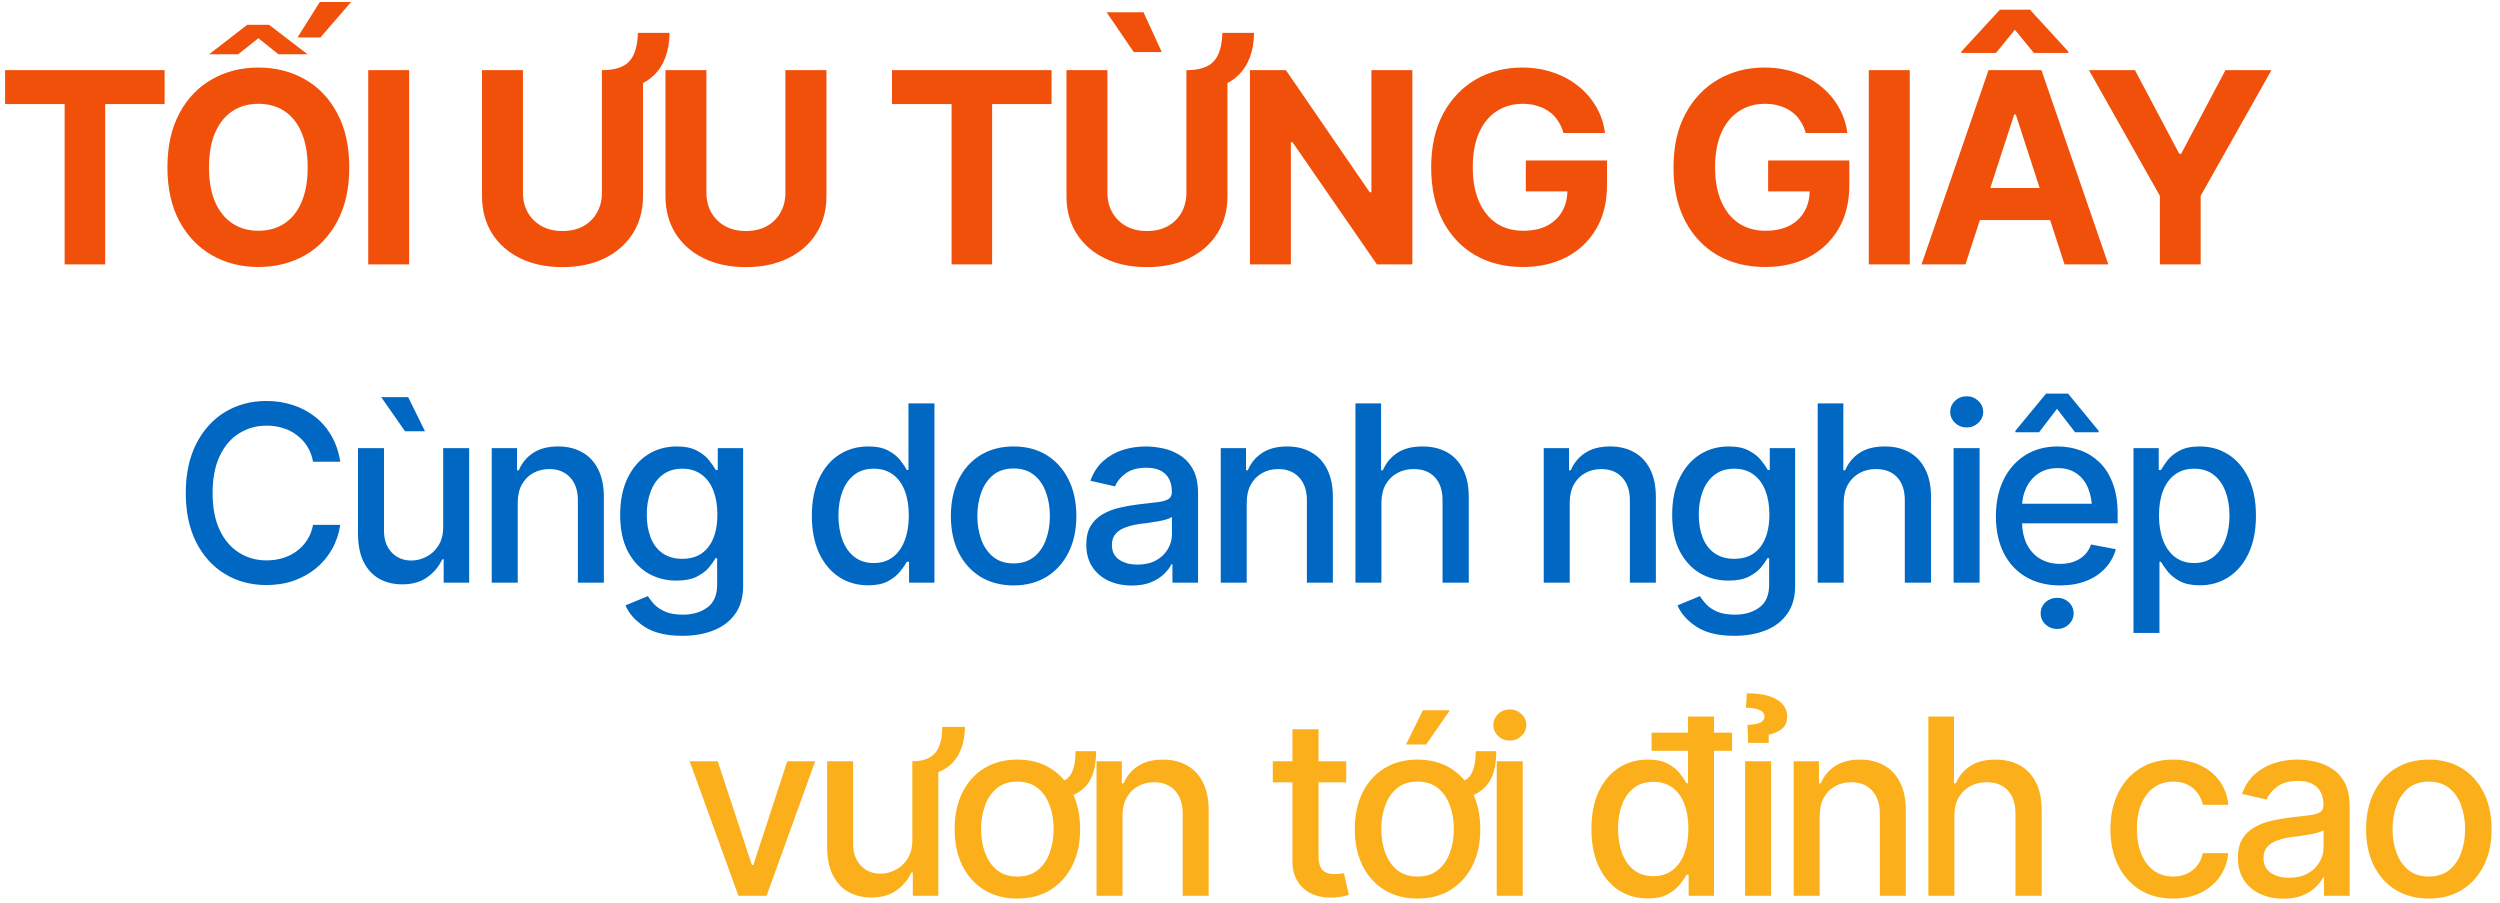
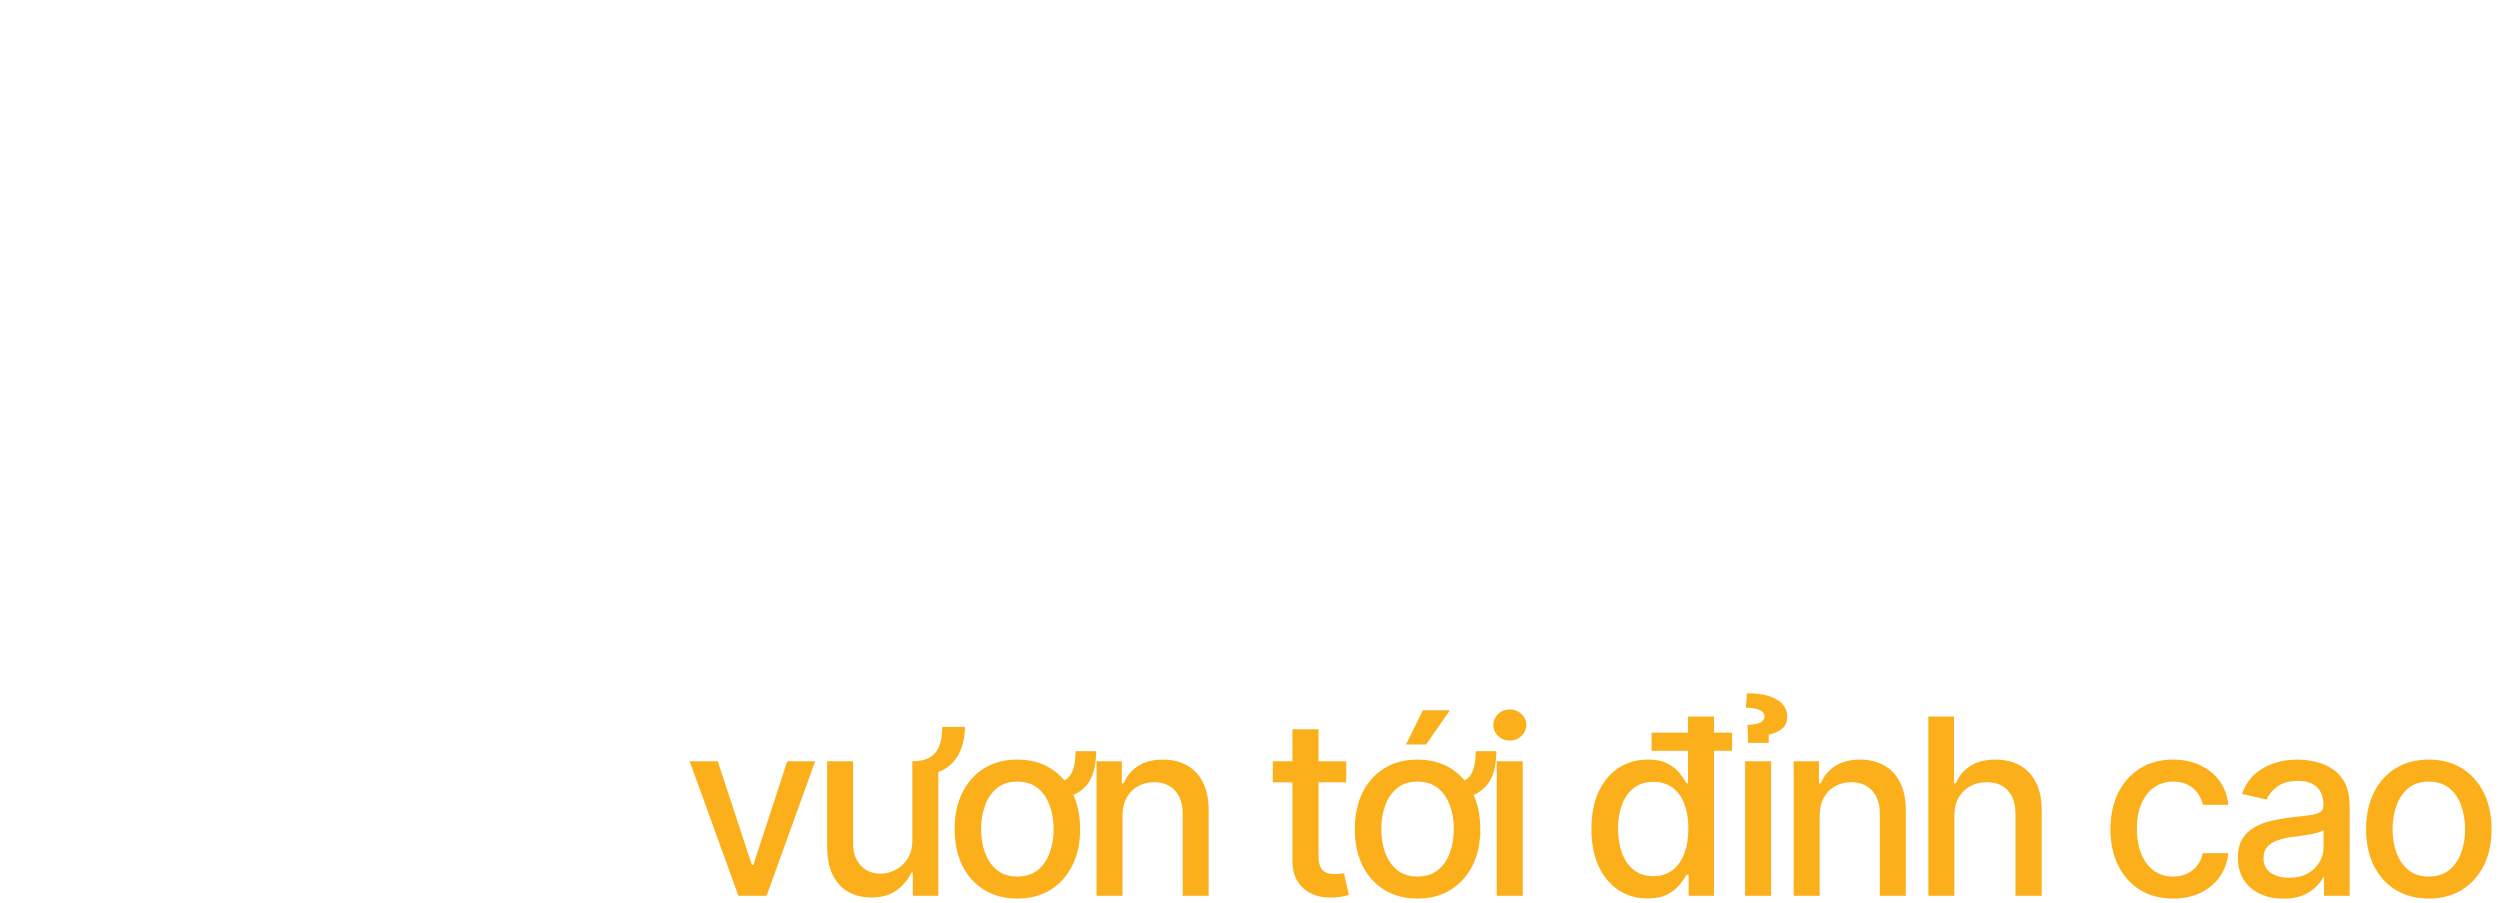
<svg xmlns="http://www.w3.org/2000/svg" width="487" height="176" viewBox="0 0 487 176" fill="none">
-   <path d="M51.891 113.969C48.891 113.969 46.203 113.25 43.828 111.812C41.453 110.375 39.586 108.32 38.227 105.648C36.867 102.961 36.188 99.766 36.188 96.062C36.188 92.328 36.867 89.125 38.227 86.453C39.602 83.766 41.469 81.703 43.828 80.266C46.203 78.828 48.891 78.109 51.891 78.109C53.734 78.109 55.461 78.375 57.07 78.906C58.695 79.438 60.148 80.211 61.43 81.227C62.711 82.242 63.766 83.484 64.594 84.953C65.438 86.422 66 88.086 66.281 89.945H60.984C60.781 88.805 60.398 87.805 59.836 86.945C59.289 86.07 58.609 85.336 57.797 84.742C57 84.133 56.102 83.68 55.102 83.383C54.117 83.07 53.07 82.914 51.961 82.914C49.961 82.914 48.156 83.422 46.547 84.438C44.953 85.438 43.695 86.922 42.773 88.891C41.867 90.844 41.414 93.234 41.414 96.062C41.414 98.906 41.875 101.305 42.797 103.258C43.719 105.195 44.977 106.664 46.57 107.664C48.164 108.664 49.953 109.164 51.938 109.164C53.047 109.164 54.094 109.016 55.078 108.719C56.062 108.422 56.961 107.977 57.773 107.383C58.586 106.789 59.266 106.07 59.812 105.227C60.375 104.367 60.766 103.375 60.984 102.25H66.281C66.016 103.984 65.477 105.57 64.664 107.008C63.852 108.43 62.812 109.664 61.547 110.711C60.281 111.742 58.836 112.547 57.211 113.125C55.586 113.688 53.812 113.969 51.891 113.969ZM86.332 102.672V87.297H91.395V113.5H86.426V108.953H86.145C85.52 110.344 84.551 111.508 83.239 112.445C81.926 113.383 80.286 113.844 78.317 113.828C76.629 113.828 75.137 113.461 73.84 112.727C72.559 111.992 71.551 110.891 70.817 109.422C70.098 107.953 69.739 106.133 69.739 103.961V87.297H74.801V103.375C74.801 105.141 75.301 106.555 76.301 107.617C77.301 108.68 78.59 109.203 80.168 109.188C81.122 109.188 82.067 108.953 83.004 108.484C83.957 108.016 84.747 107.297 85.372 106.328C86.012 105.359 86.332 104.141 86.332 102.672ZM78.903 84.016L74.262 77.359H79.512L82.793 84.016H78.903ZM100.853 97.961V113.5H95.79V87.297H100.712V91.609H101.063C101.657 90.188 102.587 89.062 103.853 88.234C105.118 87.391 106.743 86.969 108.728 86.969C110.509 86.969 112.063 87.344 113.392 88.094C114.735 88.828 115.774 89.93 116.509 91.398C117.259 92.867 117.634 94.688 117.634 96.859V113.5H112.571V97.469C112.571 95.578 112.071 94.094 111.071 93.016C110.071 91.922 108.712 91.375 106.993 91.375C105.821 91.375 104.767 91.641 103.829 92.172C102.907 92.688 102.181 93.43 101.649 94.398C101.118 95.367 100.853 96.555 100.853 97.961ZM132.951 123.859C129.826 123.859 127.365 123.273 125.568 122.102C123.771 120.93 122.529 119.539 121.841 117.93L126.201 116.125C126.513 116.625 126.927 117.156 127.443 117.719C127.974 118.281 128.685 118.758 129.576 119.148C130.466 119.539 131.615 119.734 133.021 119.734C134.943 119.734 136.537 119.266 137.802 118.328C139.068 117.406 139.701 115.922 139.701 113.875V108.742H139.349C139.068 109.289 138.638 109.906 138.06 110.594C137.482 111.266 136.693 111.852 135.693 112.352C134.693 112.852 133.388 113.102 131.779 113.102C129.716 113.102 127.857 112.617 126.201 111.648C124.56 110.664 123.247 109.227 122.263 107.336C121.294 105.43 120.81 103.086 120.81 100.305C120.81 97.523 121.287 95.141 122.24 93.156C123.208 91.156 124.521 89.625 126.177 88.562C127.833 87.5 129.716 86.969 131.826 86.969C133.451 86.969 134.763 87.242 135.763 87.789C136.779 88.32 137.568 88.945 138.13 89.664C138.693 90.383 139.13 91.016 139.443 91.562H139.818V87.297H144.763V114.086C144.763 116.336 144.24 118.18 143.193 119.617C142.162 121.055 140.755 122.117 138.974 122.805C137.193 123.508 135.185 123.859 132.951 123.859ZM132.904 108.859C135.107 108.859 136.794 108.102 137.966 106.586C139.154 105.055 139.747 102.938 139.747 100.234C139.747 98.469 139.49 96.922 138.974 95.594C138.458 94.25 137.693 93.203 136.677 92.453C135.662 91.688 134.404 91.305 132.904 91.305C131.372 91.305 130.091 91.703 129.06 92.5C128.044 93.281 127.279 94.352 126.763 95.711C126.247 97.055 125.99 98.562 125.99 100.234C125.99 101.938 126.247 103.445 126.763 104.758C127.279 106.055 128.052 107.062 129.083 107.781C130.13 108.5 131.404 108.859 132.904 108.859ZM169.116 114.016C166.991 114.016 165.1 113.477 163.444 112.398C161.787 111.305 160.491 109.75 159.553 107.734C158.616 105.703 158.147 103.281 158.147 100.469C158.147 97.625 158.623 95.195 159.577 93.18C160.53 91.164 161.834 89.625 163.491 88.562C165.147 87.5 167.022 86.969 169.116 86.969C170.756 86.969 172.069 87.242 173.053 87.789C174.053 88.32 174.827 88.945 175.373 89.664C175.936 90.383 176.366 91.016 176.662 91.562H176.967V78.578H182.03V113.5H177.084V109.422H176.662C176.366 109.969 175.928 110.602 175.35 111.32C174.772 112.039 173.983 112.672 172.983 113.219C171.998 113.75 170.709 114.016 169.116 114.016ZM170.217 109.68C171.686 109.68 172.928 109.289 173.944 108.508C174.959 107.727 175.725 106.641 176.241 105.25C176.772 103.859 177.037 102.25 177.037 100.422C177.037 98.594 176.78 97 176.264 95.641C175.748 94.266 174.983 93.203 173.967 92.453C172.952 91.688 171.702 91.305 170.217 91.305C168.686 91.305 167.412 91.703 166.397 92.5C165.381 93.297 164.616 94.383 164.1 95.758C163.584 97.133 163.327 98.688 163.327 100.422C163.327 102.172 163.584 103.75 164.1 105.156C164.616 106.547 165.381 107.648 166.397 108.461C167.428 109.273 168.702 109.68 170.217 109.68ZM197.44 114.039C194.987 114.039 192.839 113.477 190.995 112.352C189.167 111.227 187.745 109.648 186.729 107.617C185.729 105.586 185.229 103.227 185.229 100.539C185.229 97.82 185.729 95.445 186.729 93.414C187.745 91.367 189.167 89.781 190.995 88.656C192.839 87.531 194.987 86.969 197.44 86.969C199.909 86.969 202.057 87.531 203.886 88.656C205.714 89.781 207.136 91.367 208.151 93.414C209.167 95.445 209.675 97.82 209.675 100.539C209.675 103.227 209.167 105.586 208.151 107.617C207.136 109.648 205.714 111.227 203.886 112.352C202.057 113.477 199.909 114.039 197.44 114.039ZM197.44 109.75C199.05 109.75 200.378 109.328 201.425 108.484C202.472 107.641 203.245 106.523 203.745 105.133C204.261 103.727 204.518 102.195 204.518 100.539C204.518 98.852 204.261 97.305 203.745 95.898C203.245 94.492 202.472 93.367 201.425 92.523C200.378 91.68 199.05 91.258 197.44 91.258C195.847 91.258 194.526 91.68 193.479 92.523C192.448 93.367 191.675 94.492 191.159 95.898C190.643 97.305 190.386 98.852 190.386 100.539C190.386 102.195 190.643 103.727 191.159 105.133C191.675 106.523 192.448 107.641 193.479 108.484C194.526 109.328 195.847 109.75 197.44 109.75ZM220.468 114.062C218.812 114.062 217.312 113.758 215.968 113.148C214.624 112.523 213.562 111.617 212.781 110.43C211.999 109.242 211.609 107.797 211.609 106.094C211.609 104.609 211.89 103.398 212.452 102.461C213.031 101.508 213.804 100.75 214.773 100.188C215.742 99.625 216.82 99.203 218.007 98.922C219.195 98.641 220.413 98.422 221.663 98.266C223.242 98.094 224.515 97.945 225.484 97.82C226.452 97.695 227.156 97.5 227.593 97.234C228.046 96.953 228.273 96.508 228.273 95.898V95.781C228.273 94.297 227.851 93.148 227.007 92.336C226.179 91.523 224.945 91.117 223.304 91.117C221.601 91.117 220.249 91.492 219.249 92.242C218.265 92.977 217.585 93.812 217.21 94.75L212.406 93.648C212.984 92.055 213.82 90.773 214.913 89.805C216.023 88.82 217.288 88.102 218.71 87.648C220.148 87.195 221.648 86.969 223.21 86.969C224.257 86.969 225.367 87.094 226.538 87.344C227.71 87.578 228.812 88.023 229.843 88.68C230.89 89.32 231.742 90.242 232.398 91.445C233.054 92.648 233.382 94.203 233.382 96.109V113.5H228.39V109.914H228.202C227.89 110.555 227.398 111.195 226.726 111.836C226.07 112.477 225.226 113.008 224.195 113.43C223.163 113.852 221.921 114.062 220.468 114.062ZM221.57 109.984C222.992 109.984 224.202 109.711 225.202 109.164C226.202 108.602 226.968 107.867 227.499 106.961C228.031 106.055 228.296 105.094 228.296 104.078V100.68C228.109 100.852 227.757 101.016 227.242 101.172C226.726 101.328 226.14 101.461 225.484 101.57C224.827 101.68 224.187 101.781 223.562 101.875C222.937 101.953 222.413 102.016 221.992 102.062C221.007 102.203 220.109 102.422 219.296 102.719C218.484 103 217.827 103.422 217.327 103.984C216.843 104.531 216.601 105.258 216.601 106.164C216.601 107.43 217.07 108.383 218.007 109.023C218.945 109.664 220.132 109.984 221.57 109.984ZM242.863 97.961V113.5H237.801V87.297H242.723V91.609H243.074C243.668 90.188 244.598 89.062 245.863 88.234C247.129 87.391 248.754 86.969 250.738 86.969C252.519 86.969 254.074 87.344 255.402 88.094C256.746 88.828 257.785 89.93 258.519 91.398C259.269 92.867 259.644 94.688 259.644 96.859V113.5H254.582V97.469C254.582 95.578 254.082 94.094 253.082 93.016C252.082 91.922 250.723 91.375 249.004 91.375C247.832 91.375 246.777 91.641 245.84 92.172C244.918 92.688 244.191 93.43 243.66 94.398C243.129 95.367 242.863 96.555 242.863 97.961ZM269.102 97.961V113.5H264.039V78.578H269.032V91.609H269.383C269.992 90.188 270.922 89.062 272.172 88.234C273.438 87.391 275.086 86.969 277.117 86.969C278.914 86.969 280.485 87.336 281.828 88.07C283.172 88.805 284.219 89.906 284.969 91.375C285.735 92.844 286.117 94.672 286.117 96.859V113.5H281.008V97.469C281.008 95.531 280.508 94.031 279.508 92.969C278.524 91.906 277.149 91.375 275.383 91.375C274.164 91.375 273.086 91.641 272.149 92.172C271.211 92.688 270.469 93.43 269.922 94.398C269.375 95.367 269.102 96.555 269.102 97.961ZM305.783 97.961V113.5H300.72V87.297H305.642V91.609H305.993C306.587 90.188 307.517 89.062 308.783 88.234C310.048 87.391 311.673 86.969 313.658 86.969C315.439 86.969 316.993 87.344 318.322 88.094C319.665 88.828 320.704 89.93 321.439 91.398C322.189 92.867 322.564 94.688 322.564 96.859V113.5H317.501V97.469C317.501 95.578 317.001 94.094 316.001 93.016C315.001 91.922 313.642 91.375 311.923 91.375C310.751 91.375 309.697 91.641 308.759 92.172C307.837 92.688 307.111 93.43 306.579 94.398C306.048 95.367 305.783 96.555 305.783 97.961ZM337.881 123.859C334.756 123.859 332.295 123.273 330.498 122.102C328.701 120.93 327.459 119.539 326.771 117.93L331.131 116.125C331.443 116.625 331.857 117.156 332.373 117.719C332.904 118.281 333.615 118.758 334.506 119.148C335.396 119.539 336.545 119.734 337.951 119.734C339.873 119.734 341.467 119.266 342.732 118.328C343.998 117.406 344.631 115.922 344.631 113.875V108.742H344.279C343.998 109.289 343.568 109.906 342.99 110.594C342.412 111.266 341.623 111.852 340.623 112.352C339.623 112.852 338.318 113.102 336.709 113.102C334.646 113.102 332.787 112.617 331.131 111.648C329.49 110.664 328.177 109.227 327.193 107.336C326.224 105.43 325.74 103.086 325.74 100.305C325.74 97.523 326.217 95.141 327.17 93.156C328.138 91.156 329.451 89.625 331.107 88.562C332.763 87.5 334.646 86.969 336.756 86.969C338.381 86.969 339.693 87.242 340.693 87.789C341.709 88.32 342.498 88.945 343.06 89.664C343.623 90.383 344.06 91.016 344.373 91.562H344.748V87.297H349.693V114.086C349.693 116.336 349.17 118.18 348.123 119.617C347.092 121.055 345.685 122.117 343.904 122.805C342.123 123.508 340.115 123.859 337.881 123.859ZM337.834 108.859C340.037 108.859 341.724 108.102 342.896 106.586C344.084 105.055 344.677 102.938 344.677 100.234C344.677 98.469 344.42 96.922 343.904 95.594C343.388 94.25 342.623 93.203 341.607 92.453C340.592 91.688 339.334 91.305 337.834 91.305C336.302 91.305 335.021 91.703 333.99 92.5C332.974 93.281 332.209 94.352 331.693 95.711C331.177 97.055 330.92 98.562 330.92 100.234C330.92 101.938 331.177 103.445 331.693 104.758C332.209 106.055 332.982 107.062 334.013 107.781C335.06 108.5 336.334 108.859 337.834 108.859ZM359.151 97.961V113.5H354.088V78.578H359.08V91.609H359.432C360.041 90.188 360.971 89.062 362.221 88.234C363.487 87.391 365.135 86.969 367.166 86.969C368.963 86.969 370.533 87.336 371.877 88.07C373.221 88.805 374.268 89.906 375.018 91.375C375.783 92.844 376.166 94.672 376.166 96.859V113.5H371.057V97.469C371.057 95.531 370.557 94.031 369.557 92.969C368.573 91.906 367.198 91.375 365.432 91.375C364.213 91.375 363.135 91.641 362.198 92.172C361.26 92.688 360.518 93.43 359.971 94.398C359.424 95.367 359.151 96.555 359.151 97.961ZM380.561 113.5V87.297H385.624V113.5H380.561ZM383.116 83.266C382.225 83.266 381.467 82.969 380.842 82.375C380.217 81.781 379.905 81.07 379.905 80.242C379.905 79.398 380.217 78.68 380.842 78.086C381.467 77.492 382.225 77.195 383.116 77.195C383.991 77.195 384.741 77.492 385.366 78.086C386.007 78.68 386.327 79.398 386.327 80.242C386.327 81.07 386.007 81.781 385.366 82.375C384.741 82.969 383.991 83.266 383.116 83.266ZM401.292 114.039C398.73 114.039 396.511 113.484 394.636 112.375C392.761 111.266 391.316 109.703 390.3 107.688C389.3 105.656 388.8 103.289 388.8 100.586C388.8 97.898 389.292 95.531 390.277 93.484C391.277 91.438 392.675 89.844 394.472 88.703C396.284 87.547 398.409 86.969 400.847 86.969C402.331 86.969 403.769 87.211 405.159 87.695C406.55 88.18 407.8 88.945 408.909 89.992C410.019 91.039 410.894 92.398 411.534 94.07C412.191 95.742 412.519 97.758 412.519 100.117V101.945H391.683V98.125H409.894L407.527 99.391C407.527 97.781 407.277 96.359 406.777 95.125C406.277 93.891 405.527 92.93 404.527 92.242C403.542 91.539 402.316 91.188 400.847 91.188C399.378 91.188 398.12 91.539 397.073 92.242C396.042 92.945 395.253 93.875 394.706 95.031C394.159 96.188 393.886 97.453 393.886 98.828V101.43C393.886 103.227 394.198 104.75 394.823 106C395.448 107.25 396.316 108.203 397.425 108.859C398.55 109.516 399.855 109.844 401.339 109.844C402.308 109.844 403.183 109.703 403.964 109.422C404.761 109.141 405.448 108.719 406.027 108.156C406.605 107.594 407.042 106.898 407.339 106.07L412.167 106.984C411.777 108.391 411.089 109.625 410.105 110.688C409.12 111.75 407.878 112.578 406.378 113.172C404.894 113.75 403.198 114.039 401.292 114.039ZM404.222 84.203L400.706 79.633L397.214 84.203H392.597V83.922L398.573 76.68H402.862L408.816 83.922V84.203H404.222ZM400.73 122.523C399.855 122.523 399.097 122.227 398.456 121.633C397.831 121.039 397.519 120.32 397.519 119.477C397.519 118.633 397.831 117.914 398.456 117.32C399.097 116.742 399.855 116.453 400.73 116.453C401.62 116.453 402.378 116.742 403.003 117.32C403.628 117.914 403.941 118.633 403.941 119.477C403.941 120.32 403.628 121.039 403.003 121.633C402.378 122.227 401.62 122.523 400.73 122.523ZM415.601 123.297V87.297H420.523V91.562H420.945C421.258 91.016 421.687 90.383 422.234 89.664C422.797 88.945 423.578 88.32 424.578 87.789C425.578 87.242 426.883 86.969 428.492 86.969C430.601 86.969 432.476 87.5 434.117 88.562C435.773 89.625 437.078 91.164 438.031 93.18C438.984 95.195 439.461 97.625 439.461 100.469C439.461 103.281 438.992 105.703 438.054 107.734C437.117 109.75 435.82 111.305 434.164 112.398C432.523 113.477 430.64 114.016 428.515 114.016C426.937 114.016 425.64 113.75 424.625 113.219C423.625 112.672 422.836 112.039 422.258 111.32C421.695 110.602 421.258 109.969 420.945 109.422H420.664V123.297H415.601ZM427.414 109.68C428.929 109.68 430.195 109.273 431.211 108.461C432.226 107.648 432.992 106.547 433.508 105.156C434.039 103.75 434.304 102.172 434.304 100.422C434.304 98.688 434.047 97.133 433.531 95.758C433.015 94.383 432.25 93.297 431.234 92.5C430.218 91.703 428.945 91.305 427.414 91.305C425.929 91.305 424.679 91.688 423.664 92.453C422.648 93.203 421.875 94.266 421.343 95.641C420.828 97 420.57 98.594 420.57 100.422C420.57 102.25 420.836 103.859 421.367 105.25C421.898 106.641 422.672 107.727 423.687 108.508C424.718 109.289 425.961 109.68 427.414 109.68Z" fill="#0068C3" />
  <path d="M158.797 148.297L149.328 174.5H143.844L134.352 148.297H139.812L146.469 168.5H146.75L153.359 148.297H158.797ZM179.364 150.945L177.723 148.297C179.754 148.297 181.231 147.766 182.153 146.703C183.075 145.625 183.543 143.922 183.559 141.594H187.965C187.934 144.531 187.161 146.828 185.645 148.484C184.145 150.125 182.051 150.945 179.364 150.945ZM177.723 163.672V148.297H182.786V174.5H177.817V169.953H177.536C176.911 171.344 175.942 172.508 174.629 173.445C173.317 174.383 171.676 174.844 169.708 174.828C168.02 174.828 166.528 174.461 165.231 173.727C163.95 172.992 162.942 171.891 162.208 170.422C161.489 168.953 161.129 167.133 161.129 164.961V148.297H166.192V164.375C166.192 166.141 166.692 167.555 167.692 168.617C168.692 169.68 169.981 170.203 171.559 170.188C172.512 170.188 173.458 169.953 174.395 169.484C175.348 169.016 176.137 168.297 176.762 167.328C177.403 166.359 177.723 165.141 177.723 163.672ZM206.446 155.516L205.368 152.422C206.853 152.422 207.915 151.922 208.556 150.922C209.196 149.906 209.517 148.375 209.517 146.328H213.524C213.524 149.312 212.892 151.539 211.626 153.008C210.36 154.461 208.634 155.297 206.446 155.516ZM198.173 175.039C195.72 175.039 193.571 174.477 191.728 173.352C189.899 172.227 188.478 170.648 187.462 168.617C186.462 166.586 185.962 164.227 185.962 161.539C185.962 158.82 186.462 156.445 187.462 154.414C188.478 152.367 189.899 150.781 191.728 149.656C193.571 148.531 195.72 147.969 198.173 147.969C200.642 147.969 202.79 148.531 204.618 149.656C206.446 150.781 207.868 152.367 208.884 154.414C209.899 156.445 210.407 158.82 210.407 161.539C210.407 164.227 209.899 166.586 208.884 168.617C207.868 170.648 206.446 172.227 204.618 173.352C202.79 174.477 200.642 175.039 198.173 175.039ZM198.173 170.75C199.782 170.75 201.11 170.328 202.157 169.484C203.204 168.641 203.978 167.523 204.478 166.133C204.993 164.727 205.251 163.195 205.251 161.539C205.251 159.852 204.993 158.305 204.478 156.898C203.978 155.492 203.204 154.367 202.157 153.523C201.11 152.68 199.782 152.258 198.173 152.258C196.579 152.258 195.259 152.68 194.212 153.523C193.181 154.367 192.407 155.492 191.892 156.898C191.376 158.305 191.118 159.852 191.118 161.539C191.118 163.195 191.376 164.727 191.892 166.133C192.407 167.523 193.181 168.641 194.212 169.484C195.259 170.328 196.579 170.75 198.173 170.75ZM218.669 158.961V174.5H213.607V148.297H218.529V152.609H218.88C219.474 151.188 220.404 150.062 221.669 149.234C222.935 148.391 224.56 147.969 226.544 147.969C228.326 147.969 229.88 148.344 231.208 149.094C232.552 149.828 233.591 150.93 234.326 152.398C235.076 153.867 235.451 155.688 235.451 157.859V174.5H230.388V158.469C230.388 156.578 229.888 155.094 228.888 154.016C227.888 152.922 226.529 152.375 224.81 152.375C223.638 152.375 222.583 152.641 221.646 153.172C220.724 153.688 219.997 154.43 219.466 155.398C218.935 156.367 218.669 157.555 218.669 158.961ZM262.241 148.297V152.398H247.944V148.297H262.241ZM251.764 142.062H256.85V166.812C256.85 168.016 257.1 168.898 257.6 169.461C258.1 170.008 258.905 170.281 260.014 170.281C260.28 170.281 260.561 170.266 260.858 170.234C261.17 170.203 261.483 170.156 261.795 170.094L262.756 174.312C262.241 174.484 261.678 174.617 261.069 174.711C260.459 174.805 259.85 174.852 259.241 174.852C256.975 174.852 255.162 174.219 253.803 172.953C252.444 171.672 251.764 169.969 251.764 167.844V142.062ZM284.401 155.516L283.323 152.422C284.807 152.422 285.87 151.922 286.511 150.922C287.151 149.906 287.472 148.375 287.472 146.328H291.479C291.479 149.312 290.847 151.539 289.581 153.008C288.315 154.461 286.589 155.297 284.401 155.516ZM276.128 175.039C273.675 175.039 271.526 174.477 269.682 173.352C267.854 172.227 266.432 170.648 265.417 168.617C264.417 166.586 263.917 164.227 263.917 161.539C263.917 158.82 264.417 156.445 265.417 154.414C266.432 152.367 267.854 150.781 269.682 149.656C271.526 148.531 273.675 147.969 276.128 147.969C278.597 147.969 280.745 148.531 282.573 149.656C284.401 150.781 285.823 152.367 286.839 154.414C287.854 156.445 288.362 158.82 288.362 161.539C288.362 164.227 287.854 166.586 286.839 168.617C285.823 170.648 284.401 172.227 282.573 173.352C280.745 174.477 278.597 175.039 276.128 175.039ZM276.128 170.75C277.737 170.75 279.065 170.328 280.112 169.484C281.159 168.641 281.932 167.523 282.432 166.133C282.948 164.727 283.206 163.195 283.206 161.539C283.206 159.852 282.948 158.305 282.432 156.898C281.932 155.492 281.159 154.367 280.112 153.523C279.065 152.68 277.737 152.258 276.128 152.258C274.534 152.258 273.214 152.68 272.167 153.523C271.136 154.367 270.362 155.492 269.847 156.898C269.331 158.305 269.073 159.852 269.073 161.539C269.073 163.195 269.331 164.727 269.847 166.133C270.362 167.523 271.136 168.641 272.167 169.484C273.214 170.328 274.534 170.75 276.128 170.75ZM273.901 145.016L277.182 138.359H282.432L277.815 145.016H273.901ZM291.562 174.5V148.297H296.624V174.5H291.562ZM294.117 144.266C293.226 144.266 292.468 143.969 291.843 143.375C291.218 142.781 290.906 142.07 290.906 141.242C290.906 140.398 291.218 139.68 291.843 139.086C292.468 138.492 293.226 138.195 294.117 138.195C294.992 138.195 295.742 138.492 296.367 139.086C297.007 139.68 297.327 140.398 297.327 141.242C297.327 142.07 297.007 142.781 296.367 143.375C295.742 143.969 294.992 144.266 294.117 144.266ZM320.977 175.016C318.852 175.016 316.961 174.477 315.305 173.398C313.649 172.305 312.352 170.75 311.414 168.734C310.477 166.703 310.008 164.281 310.008 161.469C310.008 158.625 310.485 156.195 311.438 154.18C312.391 152.164 313.696 150.625 315.352 149.562C317.008 148.5 318.883 147.969 320.977 147.969C322.617 147.969 323.93 148.242 324.914 148.789C325.914 149.32 326.688 149.945 327.235 150.664C327.797 151.383 328.227 152.016 328.524 152.562H328.828V139.578H333.891V174.5H328.946V170.422H328.524C328.227 170.969 327.789 171.602 327.211 172.32C326.633 173.039 325.844 173.672 324.844 174.219C323.86 174.75 322.571 175.016 320.977 175.016ZM322.078 170.68C323.547 170.68 324.789 170.289 325.805 169.508C326.821 168.727 327.586 167.641 328.102 166.25C328.633 164.859 328.899 163.25 328.899 161.422C328.899 159.594 328.641 158 328.125 156.641C327.61 155.266 326.844 154.203 325.828 153.453C324.813 152.688 323.563 152.305 322.078 152.305C320.547 152.305 319.274 152.703 318.258 153.5C317.242 154.297 316.477 155.383 315.961 156.758C315.446 158.133 315.188 159.688 315.188 161.422C315.188 163.172 315.446 164.75 315.961 166.156C316.477 167.547 317.242 168.648 318.258 169.461C319.289 170.273 320.563 170.68 322.078 170.68ZM321.727 146.258V142.719H337.407V146.258H321.727ZM339.95 174.5V148.297H345.012V174.5H339.95ZM344.544 144.711H340.536L340.419 141.219C341.606 141.156 342.45 141 342.95 140.75C343.45 140.484 343.708 140.094 343.723 139.578C343.708 138.969 343.348 138.531 342.645 138.266C341.958 138 341.114 137.867 340.114 137.867L340.278 135.055C342.856 135.055 344.809 135.461 346.137 136.273C347.466 137.086 348.137 138.188 348.153 139.578C348.137 140.703 347.755 141.531 347.005 142.062C346.27 142.594 345.45 142.938 344.544 143.094V144.711ZM354.47 158.961V174.5H349.408V148.297H354.329V152.609H354.681C355.275 151.188 356.204 150.062 357.47 149.234C358.736 148.391 360.361 147.969 362.345 147.969C364.126 147.969 365.681 148.344 367.009 149.094C368.353 149.828 369.392 150.93 370.126 152.398C370.876 153.867 371.251 155.688 371.251 157.859V174.5H366.189V158.469C366.189 156.578 365.689 155.094 364.689 154.016C363.689 152.922 362.329 152.375 360.611 152.375C359.439 152.375 358.384 152.641 357.447 153.172C356.525 153.688 355.798 154.43 355.267 155.398C354.736 156.367 354.47 157.555 354.47 158.961ZM380.709 158.961V174.5H375.646V139.578H380.638V152.609H380.99C381.599 151.188 382.529 150.062 383.779 149.234C385.045 148.391 386.693 147.969 388.724 147.969C390.521 147.969 392.092 148.336 393.435 149.07C394.779 149.805 395.826 150.906 396.576 152.375C397.342 153.844 397.724 155.672 397.724 157.859V174.5H392.615V158.469C392.615 156.531 392.115 155.031 391.115 153.969C390.131 152.906 388.756 152.375 386.99 152.375C385.771 152.375 384.693 152.641 383.756 153.172C382.818 153.688 382.076 154.43 381.529 155.398C380.982 156.367 380.709 157.555 380.709 158.961ZM423.319 175.039C420.803 175.039 418.632 174.461 416.803 173.305C414.975 172.148 413.569 170.555 412.585 168.523C411.6 166.492 411.108 164.164 411.108 161.539C411.108 158.867 411.608 156.516 412.608 154.484C413.624 152.438 415.038 150.844 416.85 149.703C418.678 148.547 420.819 147.969 423.272 147.969C425.272 147.969 427.046 148.336 428.592 149.07C430.155 149.789 431.413 150.812 432.366 152.141C433.335 153.469 433.905 155.016 434.077 156.781H429.108C428.936 155.953 428.6 155.195 428.1 154.508C427.616 153.82 426.975 153.273 426.178 152.867C425.382 152.461 424.436 152.258 423.342 152.258C421.921 152.258 420.678 152.633 419.616 153.383C418.569 154.117 417.749 155.172 417.155 156.547C416.561 157.922 416.264 159.547 416.264 161.422C416.264 163.312 416.553 164.961 417.132 166.367C417.71 167.773 418.53 168.859 419.592 169.625C420.671 170.375 421.921 170.75 423.342 170.75C424.811 170.75 426.061 170.344 427.092 169.531C428.139 168.719 428.811 167.609 429.108 166.203H434.077C433.905 167.906 433.358 169.422 432.436 170.75C431.514 172.078 430.28 173.125 428.733 173.891C427.186 174.656 425.382 175.039 423.319 175.039ZM444.8 175.062C443.144 175.062 441.644 174.758 440.3 174.148C438.956 173.523 437.894 172.617 437.112 171.43C436.331 170.242 435.941 168.797 435.941 167.094C435.941 165.609 436.222 164.398 436.784 163.461C437.362 162.508 438.136 161.75 439.105 161.188C440.073 160.625 441.152 160.203 442.339 159.922C443.527 159.641 444.745 159.422 445.995 159.266C447.573 159.094 448.847 158.945 449.816 158.82C450.784 158.695 451.487 158.5 451.925 158.234C452.378 157.953 452.605 157.508 452.605 156.898V156.781C452.605 155.297 452.183 154.148 451.339 153.336C450.511 152.523 449.277 152.117 447.636 152.117C445.933 152.117 444.581 152.492 443.581 153.242C442.597 153.977 441.917 154.812 441.542 155.75L436.737 154.648C437.316 153.055 438.152 151.773 439.245 150.805C440.355 149.82 441.62 149.102 443.042 148.648C444.48 148.195 445.98 147.969 447.542 147.969C448.589 147.969 449.698 148.094 450.87 148.344C452.042 148.578 453.144 149.023 454.175 149.68C455.222 150.32 456.073 151.242 456.73 152.445C457.386 153.648 457.714 155.203 457.714 157.109V174.5H452.722V170.914H452.534C452.222 171.555 451.73 172.195 451.058 172.836C450.402 173.477 449.558 174.008 448.527 174.43C447.495 174.852 446.253 175.062 444.8 175.062ZM445.902 170.984C447.323 170.984 448.534 170.711 449.534 170.164C450.534 169.602 451.3 168.867 451.831 167.961C452.362 167.055 452.628 166.094 452.628 165.078V161.68C452.441 161.852 452.089 162.016 451.573 162.172C451.058 162.328 450.472 162.461 449.816 162.57C449.159 162.68 448.519 162.781 447.894 162.875C447.269 162.953 446.745 163.016 446.323 163.062C445.339 163.203 444.441 163.422 443.628 163.719C442.816 164 442.159 164.422 441.659 164.984C441.175 165.531 440.933 166.258 440.933 167.164C440.933 168.43 441.402 169.383 442.339 170.023C443.277 170.664 444.464 170.984 445.902 170.984ZM473.125 175.039C470.672 175.039 468.523 174.477 466.679 173.352C464.851 172.227 463.429 170.648 462.414 168.617C461.414 166.586 460.914 164.227 460.914 161.539C460.914 158.82 461.414 156.445 462.414 154.414C463.429 152.367 464.851 150.781 466.679 149.656C468.523 148.531 470.672 147.969 473.125 147.969C475.593 147.969 477.742 148.531 479.57 149.656C481.398 150.781 482.82 152.367 483.836 154.414C484.851 156.445 485.359 158.82 485.359 161.539C485.359 164.227 484.851 166.586 483.836 168.617C482.82 170.648 481.398 172.227 479.57 173.352C477.742 174.477 475.593 175.039 473.125 175.039ZM473.125 170.75C474.734 170.75 476.062 170.328 477.109 169.484C478.156 168.641 478.929 167.523 479.429 166.133C479.945 164.727 480.203 163.195 480.203 161.539C480.203 159.852 479.945 158.305 479.429 156.898C478.929 155.492 478.156 154.367 477.109 153.523C476.062 152.68 474.734 152.258 473.125 152.258C471.531 152.258 470.211 152.68 469.164 153.523C468.133 154.367 467.359 155.492 466.843 156.898C466.328 158.305 466.07 159.852 466.07 161.539C466.07 163.195 466.328 164.727 466.843 166.133C467.359 167.523 468.133 168.641 469.164 169.484C470.211 170.328 471.531 170.75 473.125 170.75Z" fill="#FBAF1A" />
-   <path d="M0.99 20.27V13.668H32.068V20.27H20.49V51.5H12.594V20.27H0.99ZM50.337 52.008C46.986 52.008 43.973 51.246 41.298 49.723C38.624 48.199 36.508 45.99 34.951 43.096C33.393 40.201 32.615 36.706 32.615 32.609C32.615 28.479 33.393 24.967 34.951 22.072C36.508 19.161 38.624 16.952 41.298 15.445C43.973 13.922 46.986 13.16 50.337 13.16C53.689 13.16 56.702 13.922 59.377 15.445C62.051 16.952 64.158 19.161 65.699 22.072C67.256 24.967 68.035 28.479 68.035 32.609C68.035 36.723 67.256 40.227 65.699 43.121C64.158 46.016 62.051 48.225 59.377 49.748C56.702 51.255 53.689 52.008 50.337 52.008ZM50.337 44.949C52.284 44.949 53.977 44.475 55.416 43.527C56.854 42.579 57.963 41.191 58.742 39.363C59.537 37.518 59.935 35.267 59.935 32.609C59.935 29.935 59.537 27.675 58.742 25.83C57.963 23.985 56.854 22.588 55.416 21.641C53.977 20.693 52.284 20.219 50.337 20.219C48.408 20.219 46.724 20.693 45.285 21.641C43.846 22.588 42.72 23.985 41.908 25.83C41.112 27.675 40.714 29.935 40.714 32.609C40.714 35.267 41.112 37.518 41.908 39.363C42.72 41.191 43.846 42.579 45.285 43.527C46.724 44.475 48.408 44.949 50.337 44.949ZM40.74 10.57L48.154 4.832H52.419L59.91 10.57H54.248L50.337 7.447L46.402 10.57H40.74ZM57.955 7.295L62.296 0.389H68.39L62.423 7.295H57.955ZM79.702 13.668V51.5H71.73V13.668H79.702ZM119.313 17.477L117.256 13.668C119.744 13.668 121.513 13.101 122.563 11.967C123.629 10.833 124.196 8.979 124.264 6.406H130.434C130.383 9.944 129.384 12.678 127.438 14.607C125.491 16.52 122.783 17.477 119.313 17.477ZM117.256 13.668H125.254V38.221C125.254 40.98 124.594 43.4 123.274 45.482C121.97 47.547 120.142 49.156 117.789 50.307C115.436 51.458 112.694 52.033 109.563 52.033C106.431 52.033 103.689 51.458 101.336 50.307C98.983 49.156 97.155 47.547 95.852 45.482C94.548 43.4 93.897 40.98 93.897 38.221V13.668H101.869V37.56C101.869 38.999 102.191 40.286 102.834 41.42C103.477 42.537 104.374 43.417 105.525 44.06C106.677 44.687 108.022 45 109.563 45C111.12 45 112.474 44.687 113.625 44.06C114.776 43.417 115.665 42.537 116.291 41.42C116.934 40.286 117.256 38.999 117.256 37.56V13.668ZM152.994 13.668H160.992V38.221C160.992 40.98 160.332 43.4 159.011 45.482C157.708 47.547 155.88 49.156 153.527 50.307C151.174 51.458 148.432 52.033 145.3 52.033C142.169 52.033 139.427 51.458 137.074 50.307C134.721 49.156 132.893 47.547 131.589 45.482C130.286 43.4 129.634 40.98 129.634 38.221V13.668H137.607V37.56C137.607 38.999 137.929 40.286 138.572 41.42C139.215 42.537 140.112 43.417 141.263 44.06C142.414 44.687 143.76 45 145.3 45C146.858 45 148.212 44.687 149.363 44.06C150.514 43.417 151.403 42.537 152.029 41.42C152.672 40.286 152.994 38.999 152.994 37.56V13.668ZM173.764 20.27V13.668H204.842V20.27H193.264V51.5H185.368V20.27H173.764ZM233.166 17.477L231.11 13.668C233.598 13.668 235.367 13.101 236.416 11.967C237.483 10.833 238.05 8.979 238.117 6.406H244.287C244.236 9.944 243.238 12.678 241.291 14.607C239.345 16.52 236.636 17.477 233.166 17.477ZM231.11 13.668H239.108V38.221C239.108 40.98 238.447 43.4 237.127 45.482C235.824 47.547 233.996 49.156 231.643 50.307C229.29 51.458 226.548 52.033 223.416 52.033C220.285 52.033 217.542 51.458 215.19 50.307C212.837 49.156 211.009 47.547 209.705 45.482C208.402 43.4 207.75 40.98 207.75 38.221V13.668H215.723V37.56C215.723 38.999 216.044 40.286 216.688 41.42C217.331 42.537 218.228 43.417 219.379 44.06C220.53 44.687 221.876 45 223.416 45C224.973 45 226.328 44.687 227.479 44.06C228.63 43.417 229.518 42.537 230.145 41.42C230.788 40.286 231.11 38.999 231.11 37.56V13.668ZM220.852 10.139L215.57 2.395H222.756L226.311 10.139H220.852ZM275.125 13.668V51.5H268.218L251.791 27.709H251.461V51.5H243.488V13.668H250.496L266.822 37.459H267.152V13.668H275.125ZM296.669 52.008C293.114 52.008 289.991 51.229 287.3 49.672C284.626 48.098 282.535 45.863 281.029 42.969C279.539 40.057 278.794 36.613 278.794 32.635C278.794 28.538 279.573 25.043 281.13 22.148C282.704 19.237 284.829 17.011 287.503 15.471C290.178 13.93 293.182 13.16 296.517 13.16C298.65 13.16 300.639 13.473 302.484 14.1C304.329 14.709 305.971 15.589 307.409 16.74C308.848 17.874 310.016 19.22 310.913 20.777C311.827 22.318 312.411 24.027 312.665 25.906H304.566C304.312 25.009 303.948 24.213 303.474 23.52C303.017 22.809 302.45 22.216 301.773 21.742C301.096 21.251 300.325 20.879 299.462 20.625C298.616 20.354 297.676 20.219 296.644 20.219C294.714 20.219 293.013 20.701 291.54 21.666C290.084 22.614 288.942 24.01 288.112 25.855C287.3 27.701 286.894 29.935 286.894 32.559C286.894 35.182 287.3 37.417 288.112 39.262C288.925 41.107 290.059 42.52 291.515 43.502C292.987 44.467 294.723 44.949 296.72 44.949C298.531 44.949 300.071 44.628 301.341 43.984C302.627 43.324 303.609 42.402 304.286 41.217C304.98 40.032 305.327 38.635 305.327 37.027L306.952 37.281H297.228V31.264H313.046V36.037C313.046 39.355 312.344 42.207 310.939 44.594C309.534 46.98 307.596 48.817 305.124 50.103C302.67 51.373 299.851 52.008 296.669 52.008ZM343.871 52.008C340.317 52.008 337.194 51.229 334.502 49.672C331.828 48.098 329.737 45.863 328.231 42.969C326.741 40.057 325.996 36.613 325.996 32.635C325.996 28.538 326.775 25.043 328.332 22.148C329.906 19.237 332.031 17.011 334.705 15.471C337.38 13.93 340.384 13.16 343.719 13.16C345.852 13.16 347.841 13.473 349.686 14.1C351.531 14.709 353.173 15.589 354.612 16.74C356.05 17.874 357.218 19.22 358.115 20.777C359.03 22.318 359.614 24.027 359.867 25.906H351.768C351.514 25.009 351.15 24.213 350.676 23.52C350.219 22.809 349.652 22.216 348.975 21.742C348.298 21.251 347.528 20.879 346.664 20.625C345.818 20.354 344.878 20.219 343.846 20.219C341.916 20.219 340.215 20.701 338.742 21.666C337.287 22.614 336.144 24.01 335.315 25.855C334.502 27.701 334.096 29.935 334.096 32.559C334.096 35.182 334.502 37.417 335.315 39.262C336.127 41.107 337.261 42.52 338.717 43.502C340.19 44.467 341.925 44.949 343.922 44.949C345.733 44.949 347.274 44.628 348.543 43.984C349.83 43.324 350.811 42.402 351.489 41.217C352.183 40.032 352.53 38.635 352.53 37.027L354.155 37.281H344.43V31.264H360.248V36.037C360.248 39.355 359.546 42.207 358.141 44.594C356.736 46.98 354.798 48.817 352.326 50.103C349.872 51.373 347.054 52.008 343.871 52.008ZM372.017 13.668V51.5H364.045V13.668H372.017ZM382.872 51.5H374.316L387.366 13.668H397.675L410.7 51.5H402.169L392.673 22.301H392.368L382.872 51.5ZM382.365 36.621H402.601V42.867H382.365V36.621ZM396.202 10.316L392.495 5.797L388.814 10.316H382.085V10.037L389.575 1.887H395.441L402.906 10.037V10.316H396.202ZM406.93 13.668H415.893L424.526 29.969H424.882L433.514 13.668H442.477L428.69 38.145V51.5H420.743V38.145L406.93 13.668Z" fill="#F0500A" />
</svg>